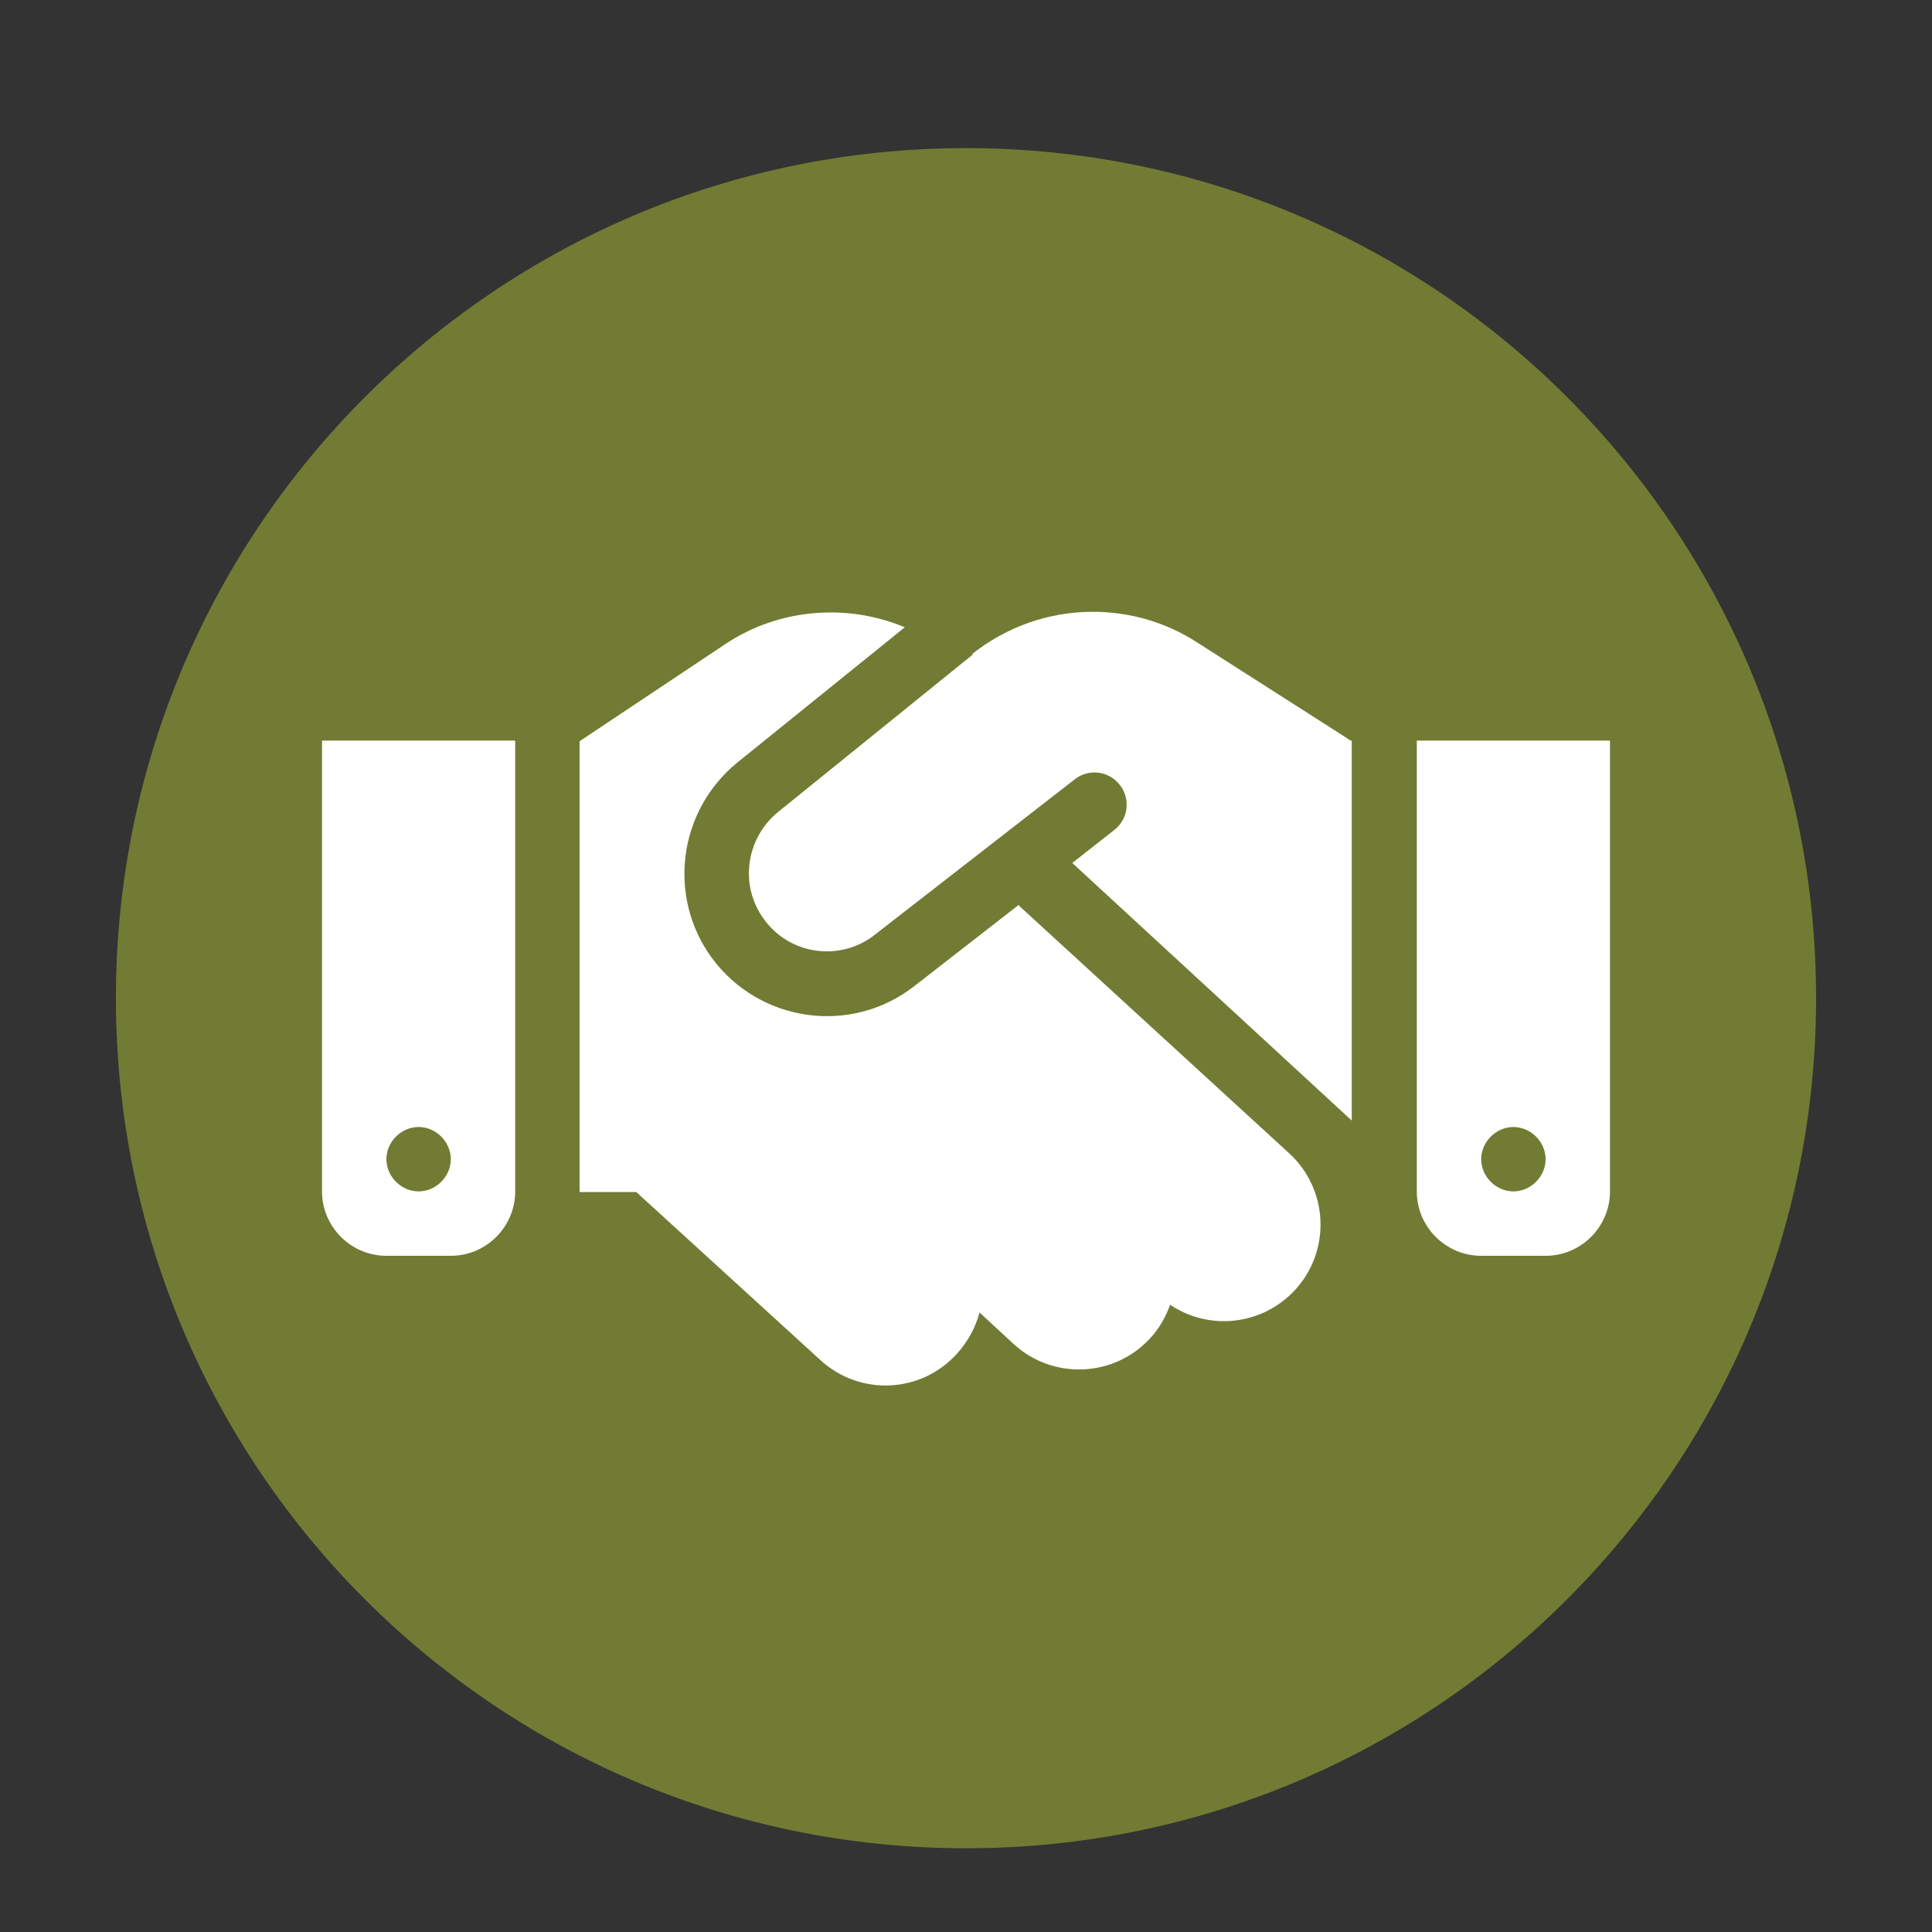
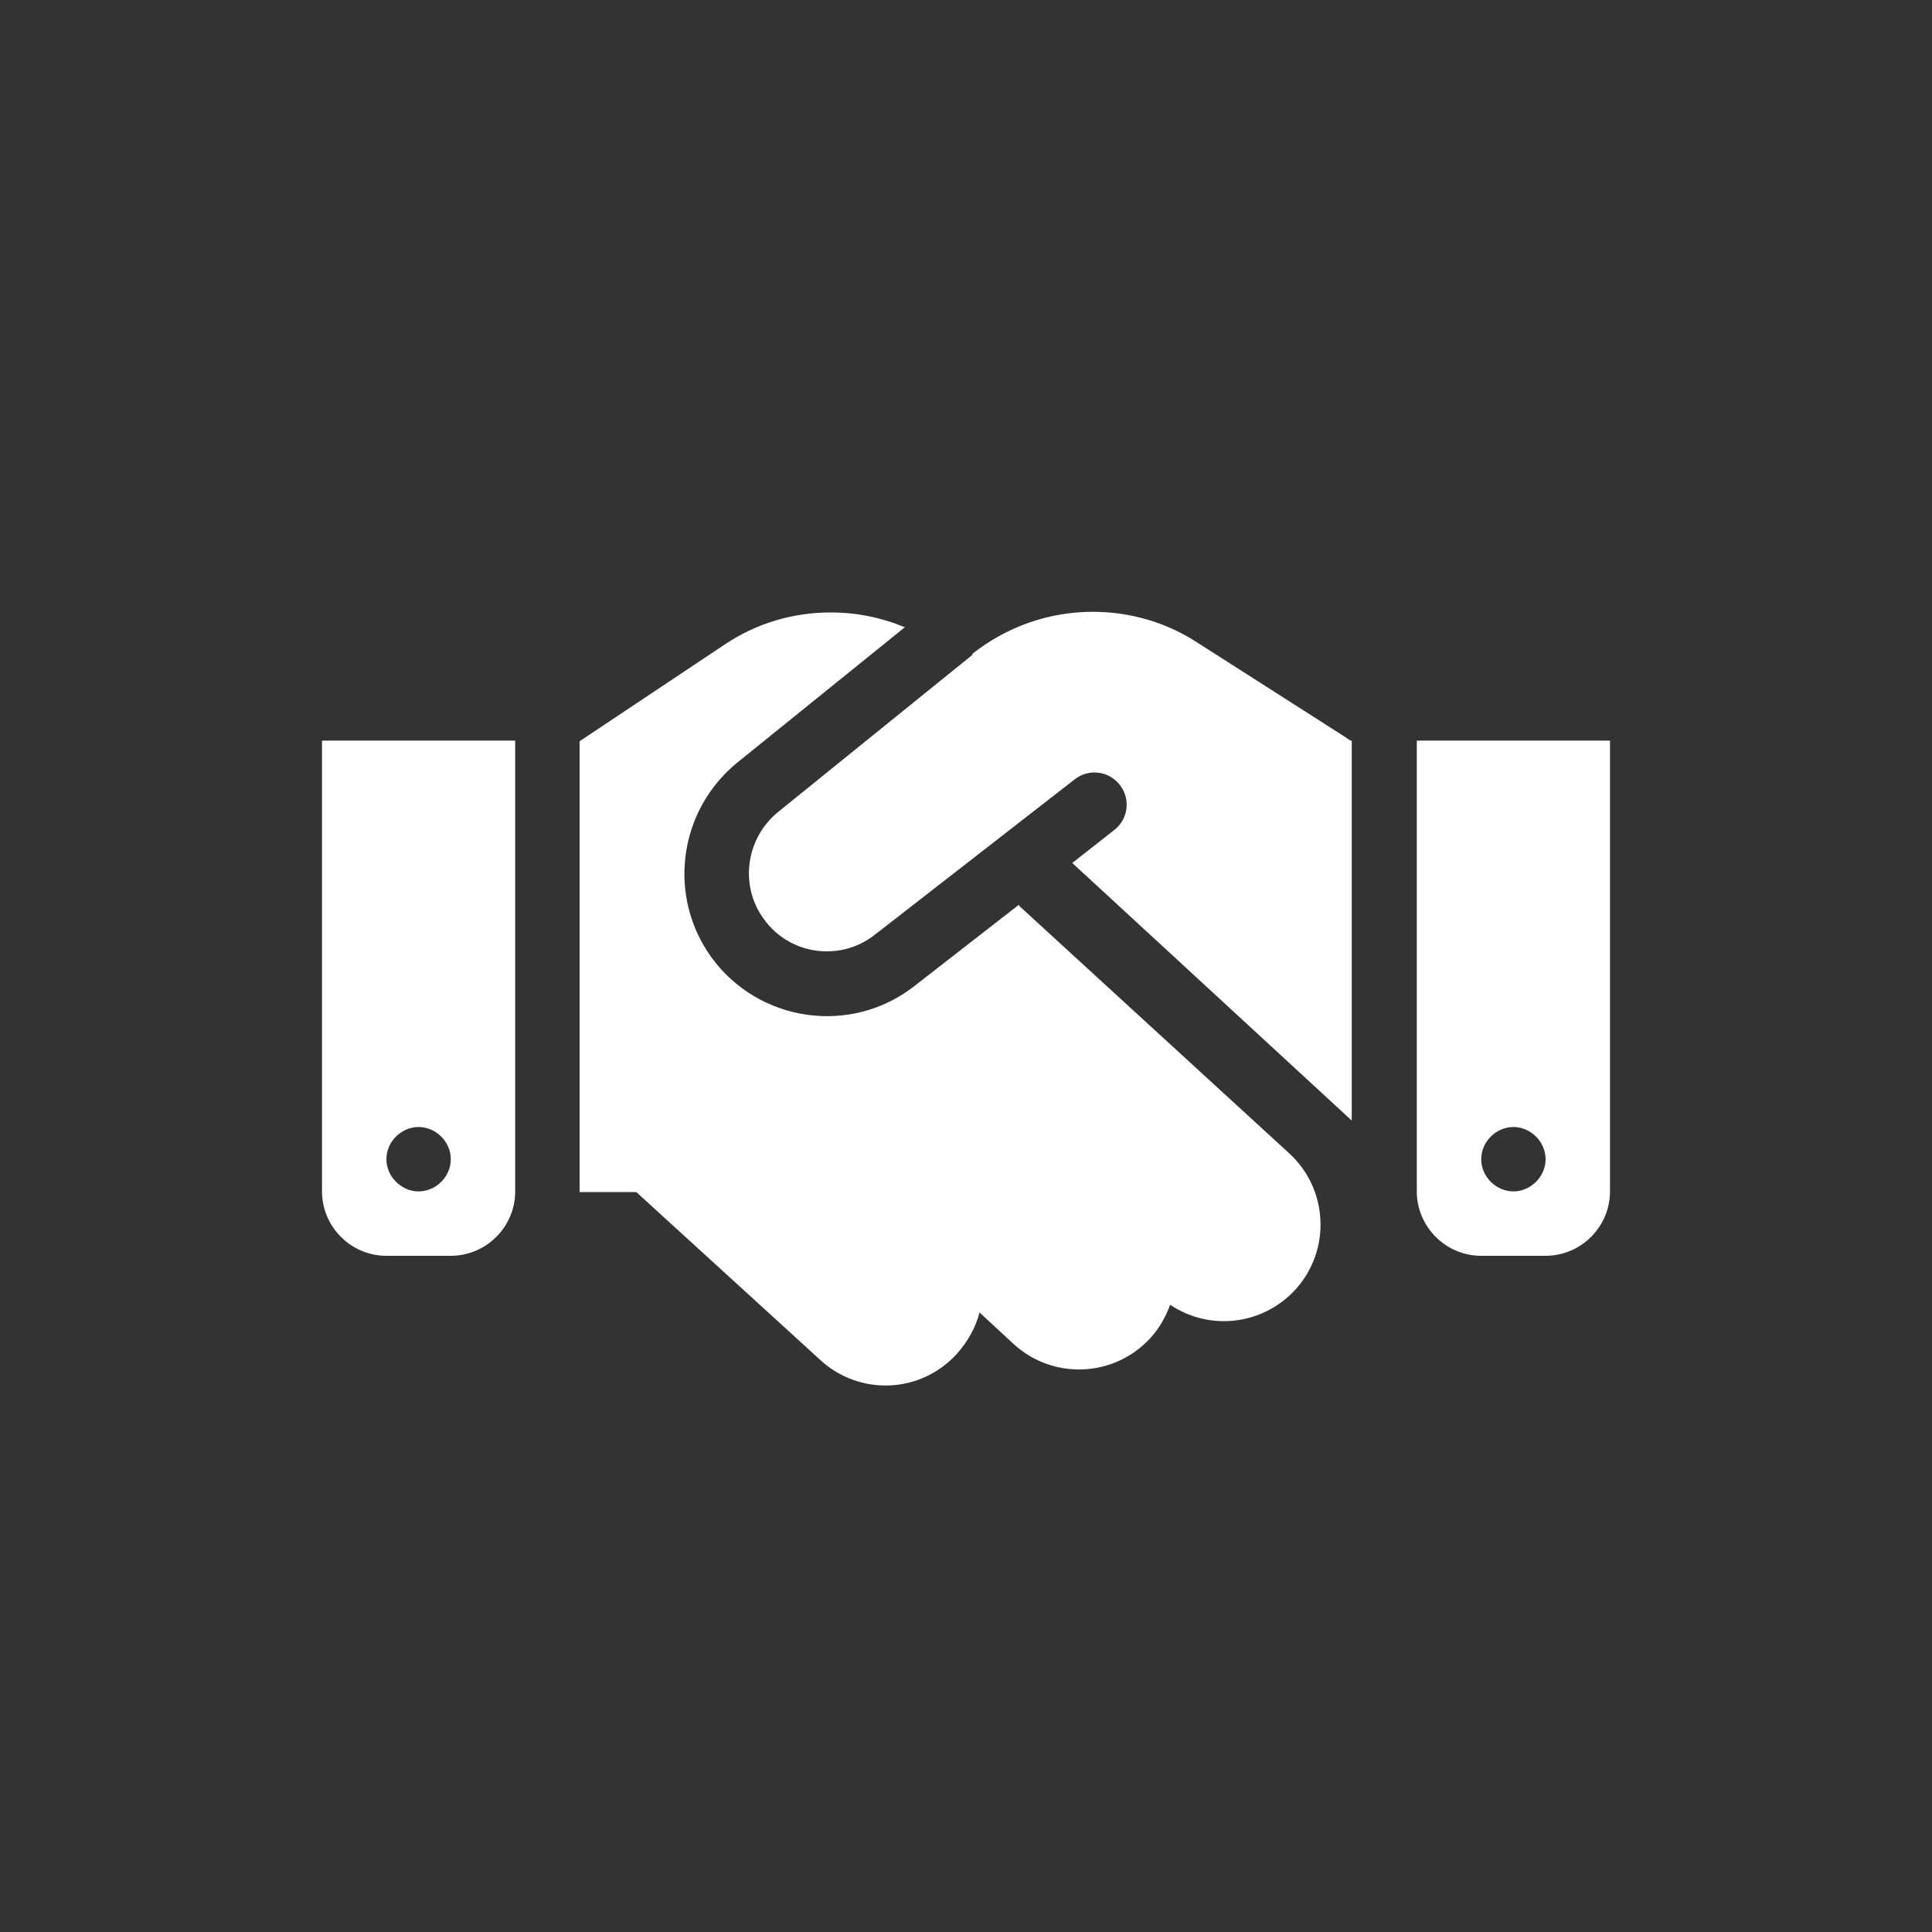
<svg xmlns="http://www.w3.org/2000/svg" id="Layer_1" width="30" height="30" viewBox="0 0 30 30">
  <rect x="0" y="0" width="30" height="30" fill="#333333" stroke="none" />
  <defs>
    <style>.cls-1{fill:#fff;}.cls-2{fill:#727b33;fill-rule:evenodd;}</style>
  </defs>
-   <path class="cls-2" d="M1.8,15.5C1.8,8.21,7.71,2.3,15,2.3s13.2,5.91,13.2,13.2-5.91,13.2-13.2,13.2S1.8,22.79,1.8,15.5" />
  <path class="cls-1" d="M15.11,10.16l-3.03,2.45c-.5,.41-.6,1.14-.22,1.66,.4,.56,1.19,.67,1.73,.24l3.1-2.41c.22-.17,.53-.13,.7,.09s.13,.53-.09,.7l-.65,.51,4.34,4v-5.9h-.02l-.12-.08-2.27-1.45c-.48-.31-1.04-.47-1.61-.47-.68,0-1.34,.23-1.88,.66Zm.71,3.89l-1.62,1.26c-.98,.77-2.41,.57-3.15-.44-.69-.95-.52-2.28,.4-3.03l2.6-2.1c-.36-.15-.75-.23-1.15-.23-.59,0-1.16,.17-1.65,.5l-2.25,1.5v7h.88l2.86,2.61c.61,.56,1.56,.52,2.12-.1,.17-.19,.29-.41,.35-.64l.53,.49c.61,.56,1.56,.52,2.12-.09,.14-.15,.24-.33,.31-.52,.61,.41,1.43,.32,1.94-.23,.56-.61,.52-1.56-.09-2.12l-4.19-3.84h0Zm-7.82-2.55h-3v7c0,.55,.45,1,1,1h1c.55,0,1-.45,1-1v-7Zm-1.5,7c-.27,0-.5-.23-.5-.5s.23-.5,.5-.5,.5,.23,.5,.5-.23,.5-.5,.5Zm15.5-7v7c0,.55,.45,1,1,1h1c.55,0,1-.45,1-1v-7h-3Zm2,6.5c0,.27-.23,.5-.5,.5s-.5-.23-.5-.5,.23-.5,.5-.5,.5,.23,.5,.5Z" />
</svg>